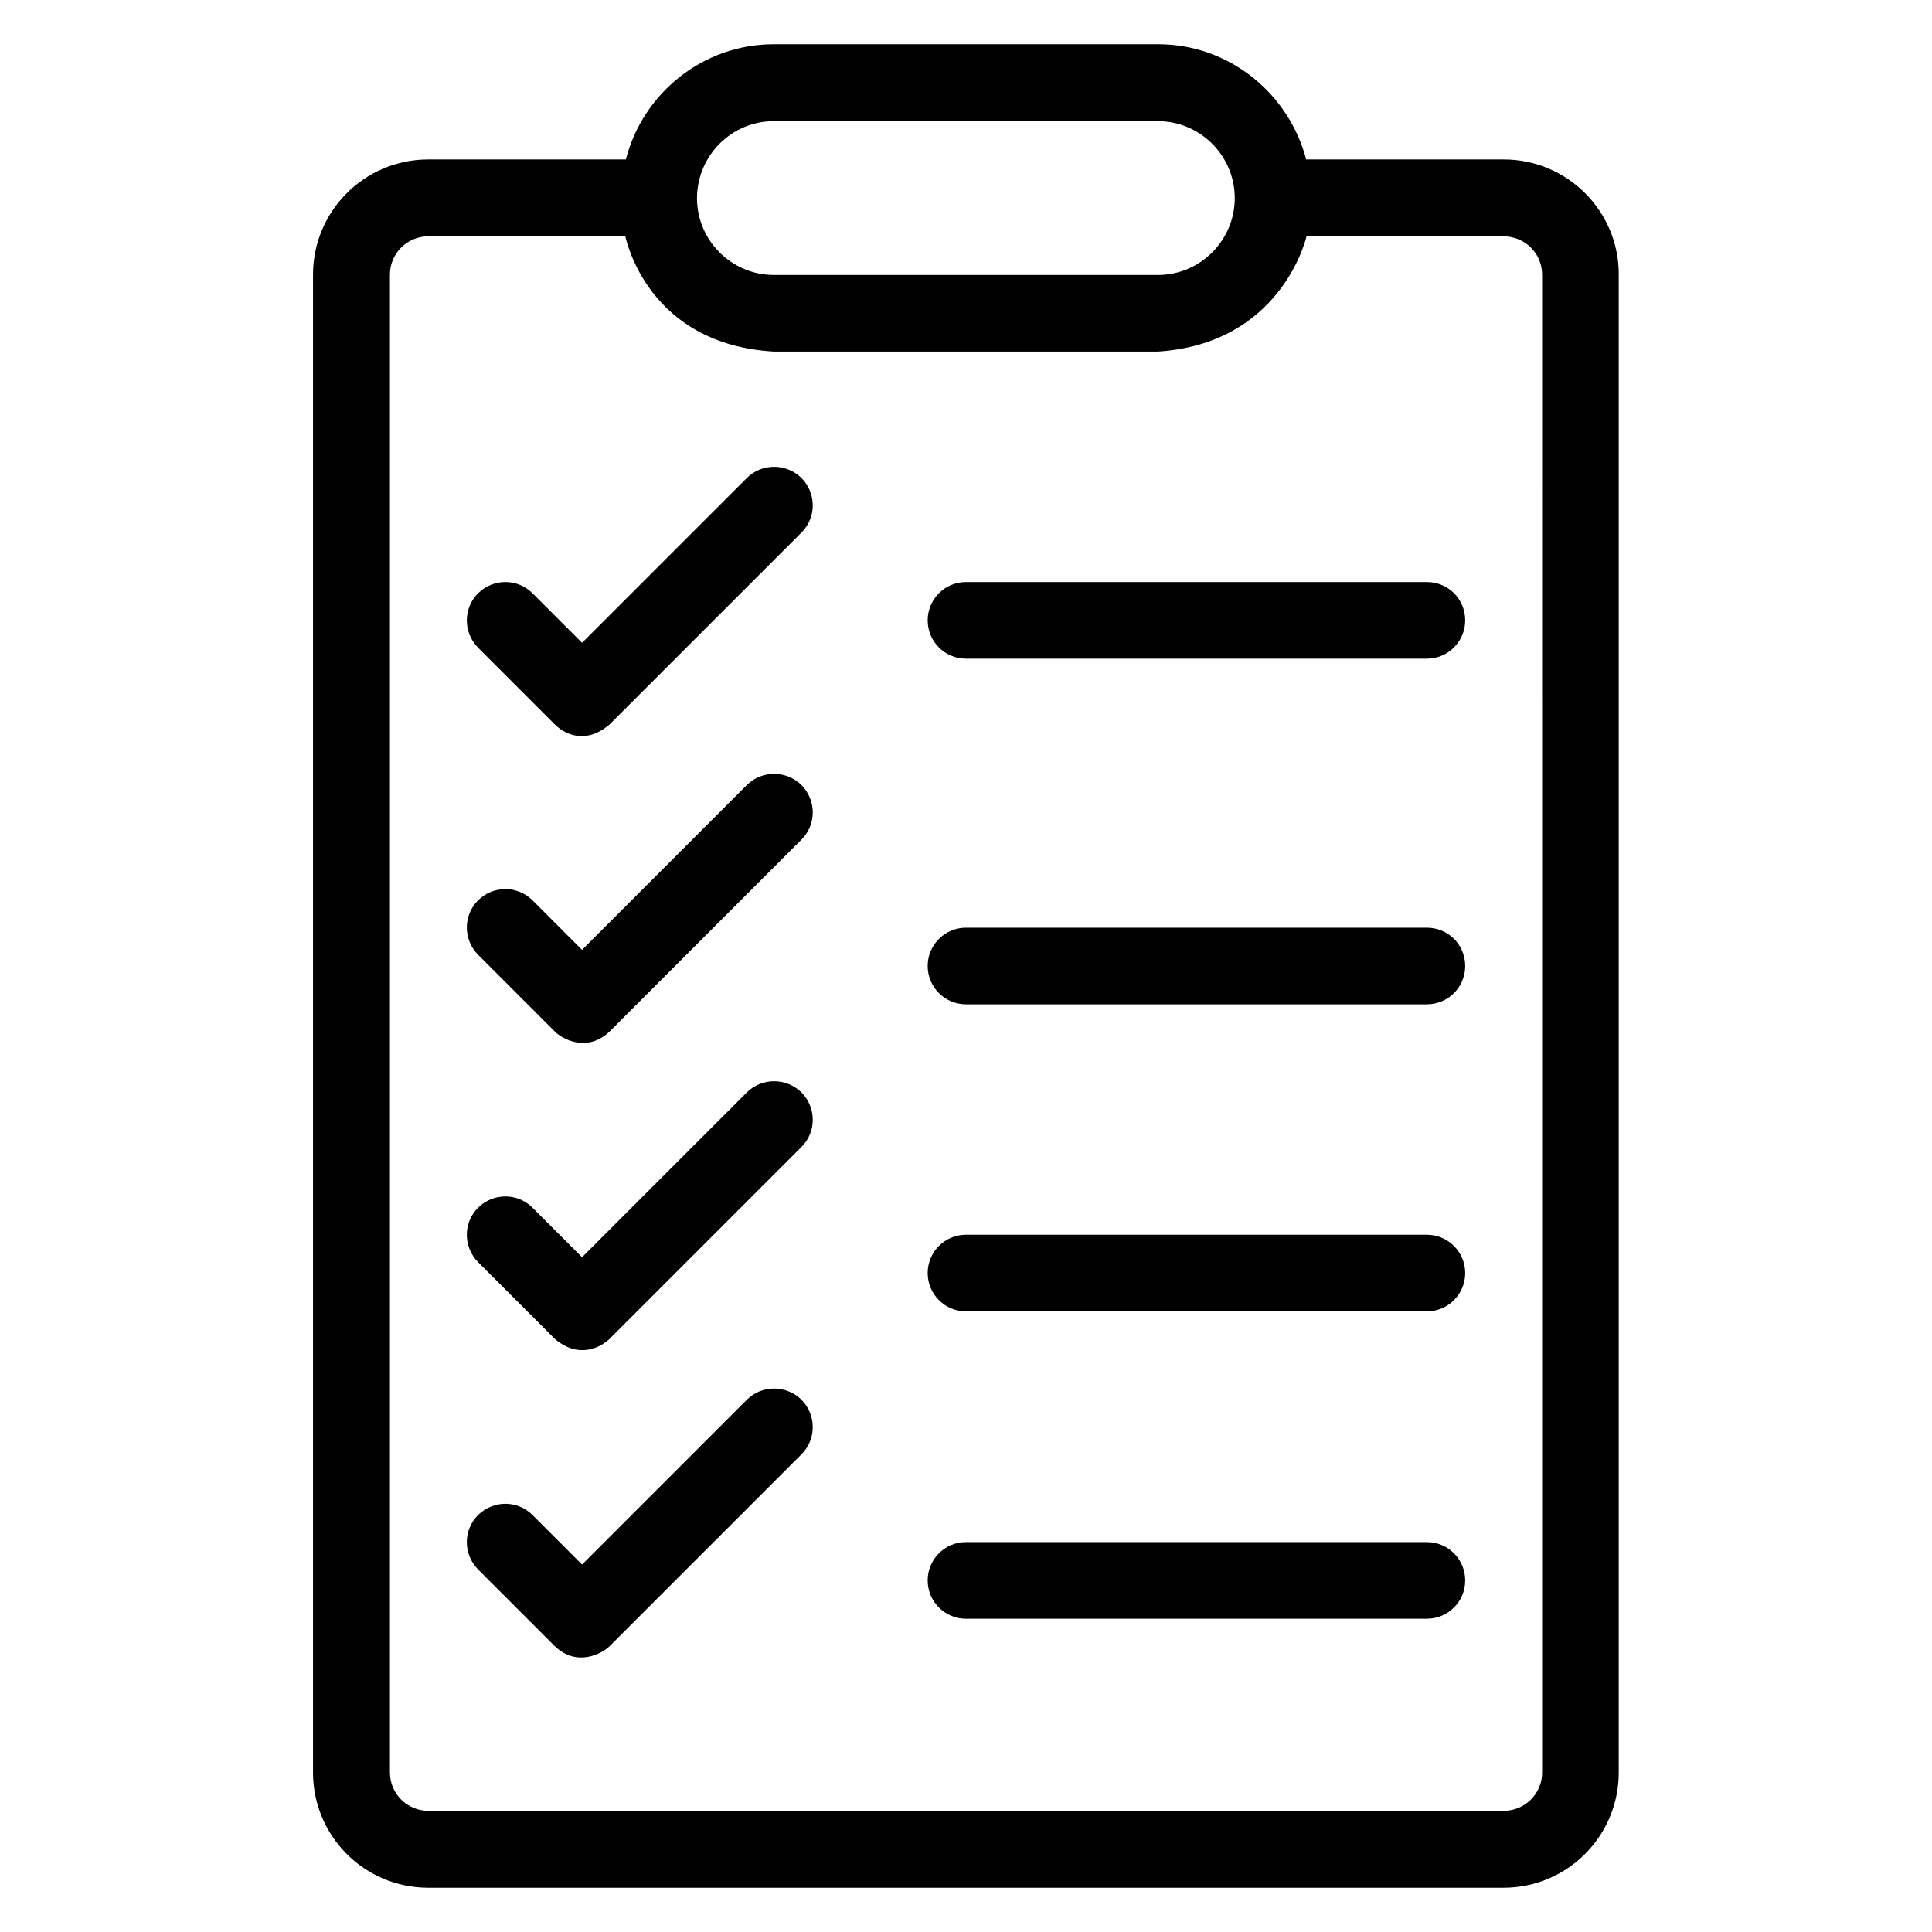
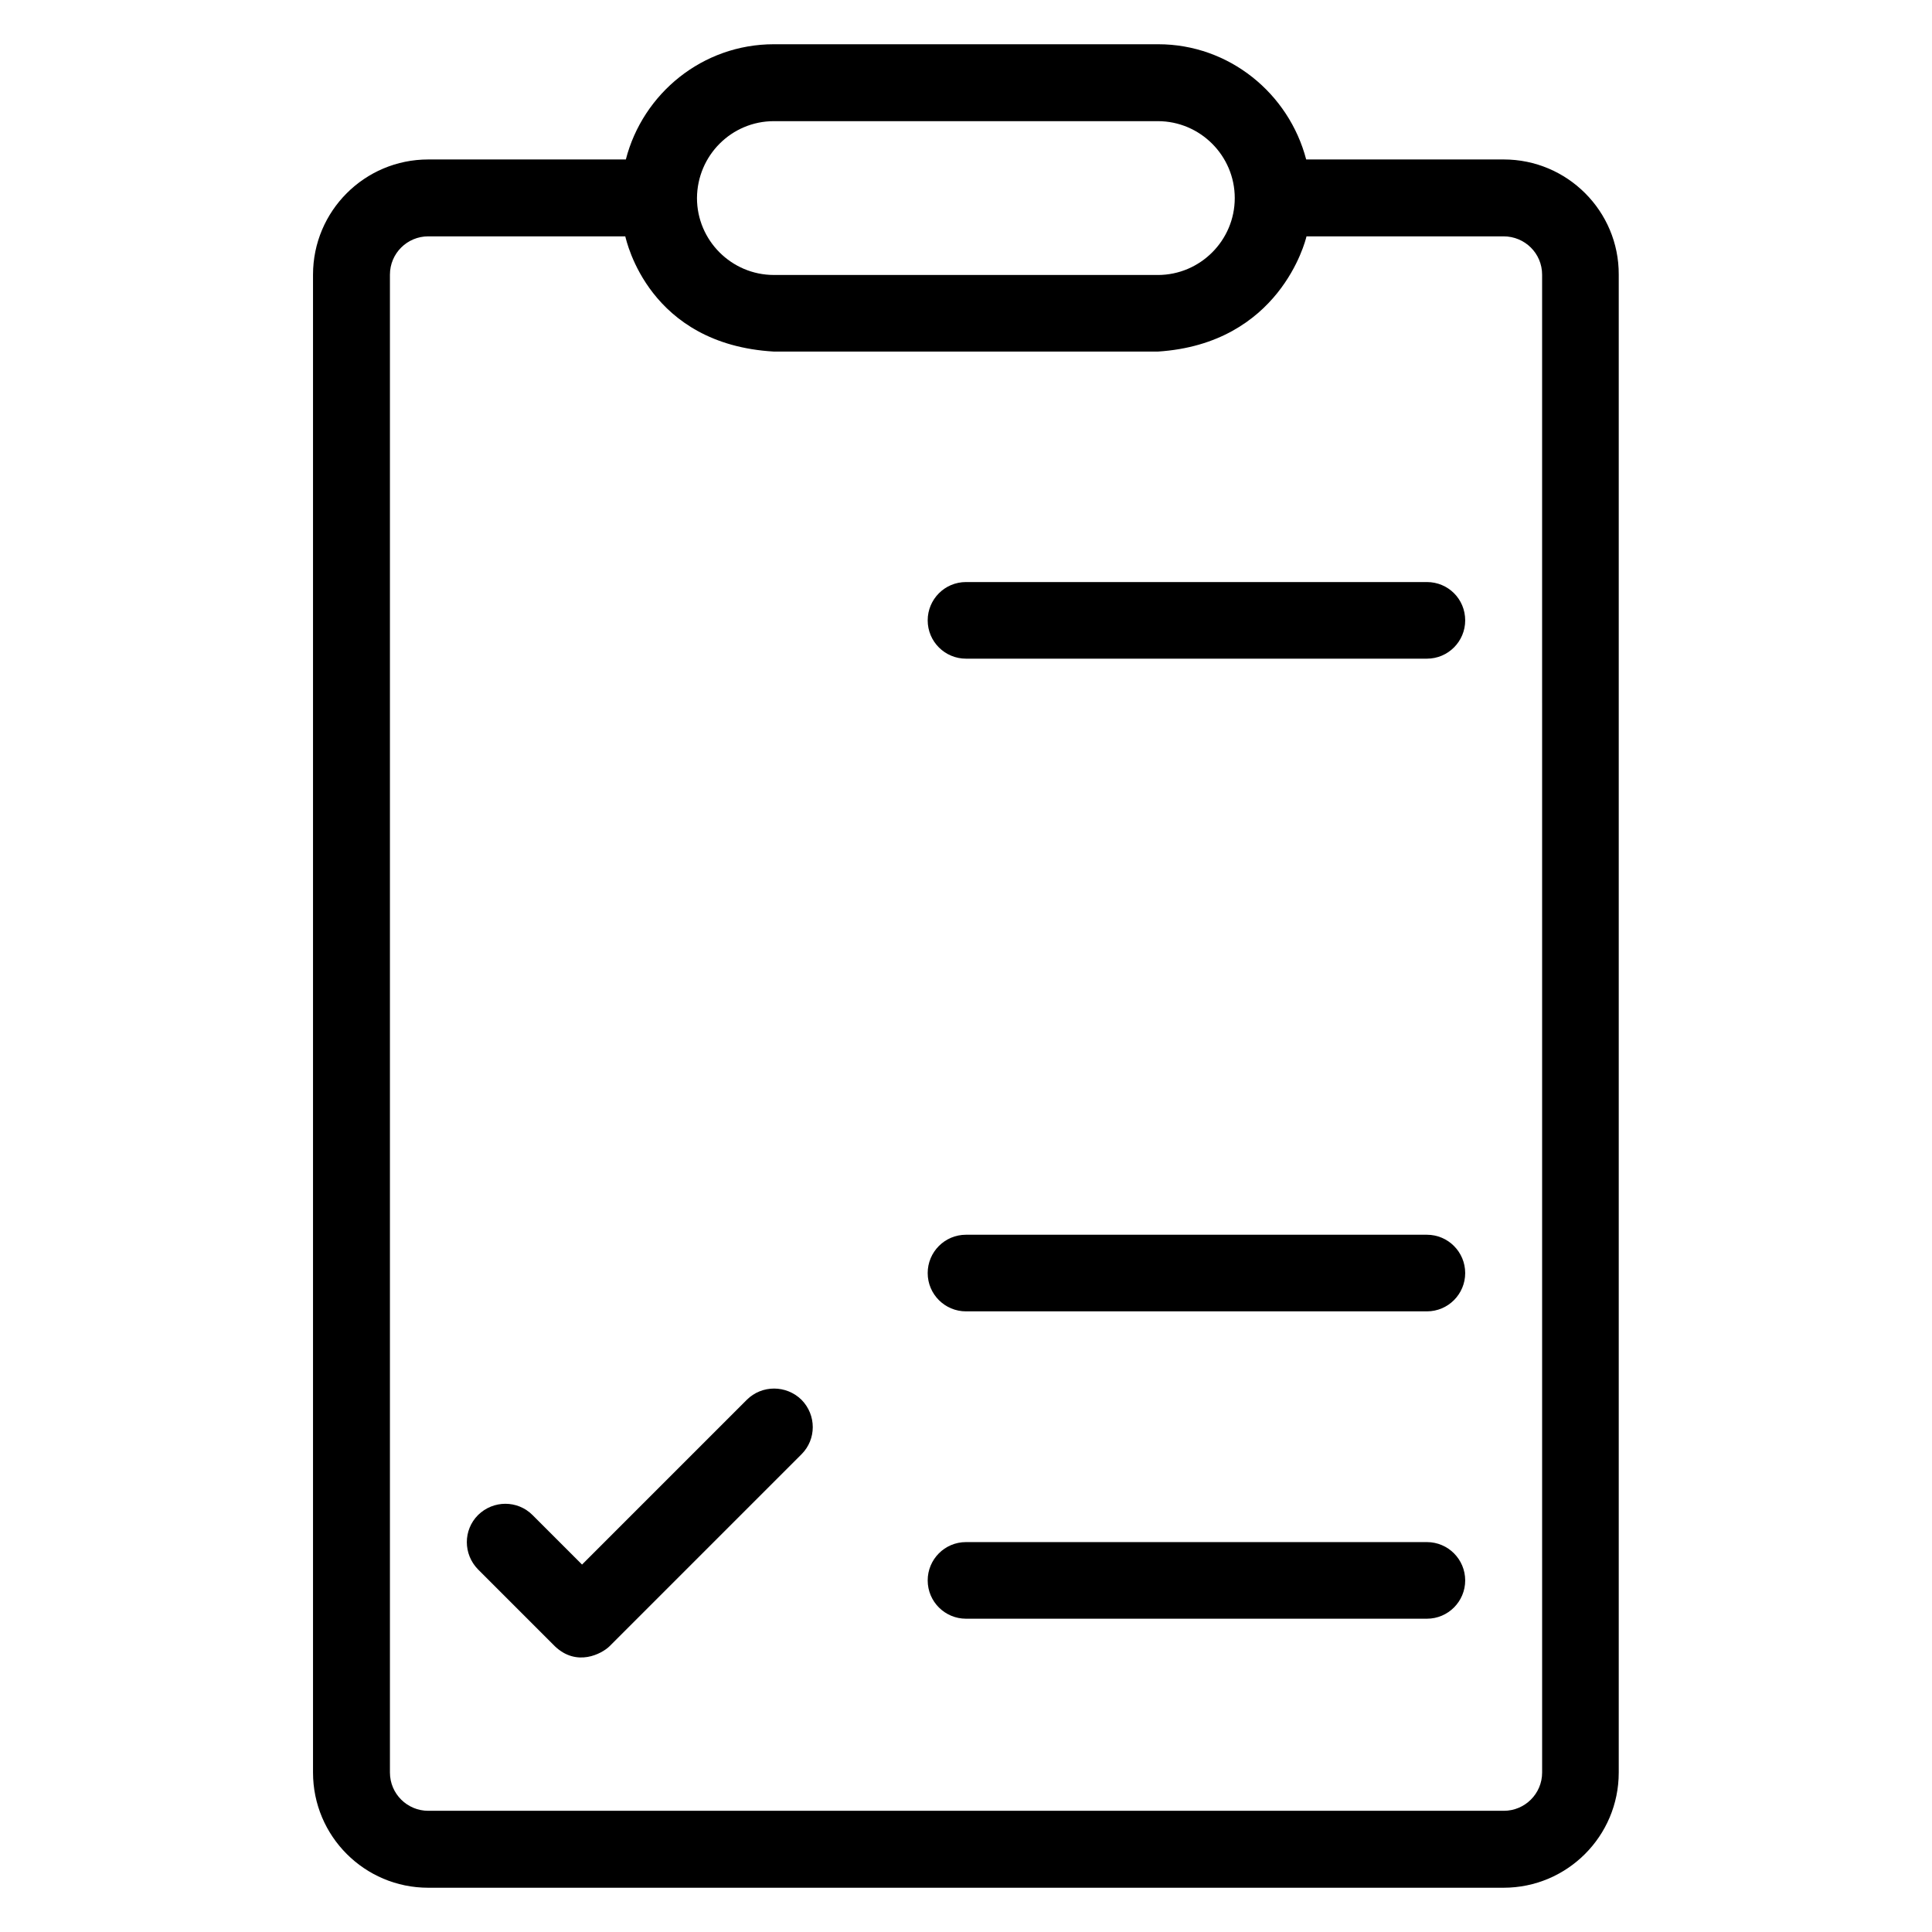
<svg xmlns="http://www.w3.org/2000/svg" fill="#000000" width="800px" height="800px" version="1.1" viewBox="144 144 512 512">
  <g>
    <path d="m542.52 186.26h-52.367c-4.582-17.48-20.383-30.535-39.234-30.535h-101.83c-18.93 0-34.73 13.055-39.234 30.535h-52.367c-16.871 0-30.535 13.664-30.535 30.535v396.94c0 16.871 13.664 30.535 30.535 30.535h284.96c16.871 0 30.535-13.664 30.535-30.535v-396.94c0.078-16.871-13.664-30.535-30.457-30.535zm-193.43-10.152h101.75c11.223 0 20.383 9.16 20.383 20.383 0 11.223-9.16 20.383-20.383 20.383l-101.75-0.004c-11.223 0-20.383-9.16-20.383-20.383 0.078-11.297 9.164-20.379 20.383-20.379zm203.59 437.62c0 5.648-4.582 10.152-10.152 10.152h-285.04c-5.57 0-10.152-4.504-10.152-10.152v-396.94c0-5.648 4.582-10.152 10.152-10.152h52.215c0.383 1.375 6.258 28.625 39.391 30.535h101.75c32.215-2.062 39.082-29.16 39.391-30.535h52.215c5.644-0.004 10.223 4.5 10.223 10.152z" />
-     <path d="m341.91 270.69-43.664 43.664-13.129-13.129c-3.969-3.969-10.383-3.969-14.426 0-3.969 3.969-3.969 10.383 0 14.426l20.383 20.383c1.984 1.984 7.633 5.727 14.426 0l50.914-50.914c3.969-3.969 3.969-10.383 0-14.426-4.043-3.973-10.531-3.973-14.504-0.004z" />
-     <path d="m341.91 352.06-43.664 43.664-13.129-13.129c-3.969-3.969-10.383-3.969-14.426 0-3.969 3.969-3.969 10.383 0 14.426l20.383 20.383c1.984 1.984 8.551 5.574 14.426 0l50.914-50.914c3.969-3.969 3.969-10.383 0-14.426-4.043-3.973-10.531-3.973-14.504-0.004z" />
-     <path d="m341.91 433.51-43.664 43.664-13.129-13.129c-3.969-3.969-10.383-3.969-14.426 0-3.969 3.969-3.969 10.383 0 14.426l20.383 20.383c6.488 5.496 12.367 1.984 14.426 0l50.914-50.914c3.969-3.969 3.969-10.383 0-14.426-4.043-3.973-10.531-3.973-14.504-0.004z" />
    <path d="m341.91 514.96-43.664 43.664-13.129-13.129c-3.969-3.969-10.383-3.969-14.426 0-3.969 3.969-3.969 10.383 0 14.426l20.383 20.383c5.801 5.496 12.367 1.984 14.426 0l50.914-50.914c3.969-3.969 3.969-10.383 0-14.426-4.043-3.973-10.531-3.973-14.504-0.004z" />
    <path d="m522.13 298.25h-122.13c-5.648 0-10.152 4.582-10.152 10.152 0 5.648 4.582 10.152 10.152 10.152h122.14c5.648 0 10.152-4.582 10.152-10.152-0.004-5.652-4.508-10.152-10.156-10.152z" />
-     <path d="m522.13 389.85h-122.13c-5.648 0-10.152 4.582-10.152 10.152 0 5.648 4.582 10.152 10.152 10.152h122.14c5.648 0 10.152-4.582 10.152-10.152-0.004-5.648-4.508-10.152-10.156-10.152z" />
    <path d="m522.13 471.22h-122.13c-5.648 0-10.152 4.582-10.152 10.152 0 5.648 4.582 10.152 10.152 10.152h122.14c5.648 0 10.152-4.582 10.152-10.152-0.004-5.57-4.508-10.152-10.156-10.152z" />
    <path d="m522.13 552.67h-122.13c-5.648 0-10.152 4.582-10.152 10.152 0 5.648 4.582 10.152 10.152 10.152h122.14c5.648 0 10.152-4.582 10.152-10.152-0.004-5.57-4.508-10.152-10.156-10.152z" />
  </g>
</svg>